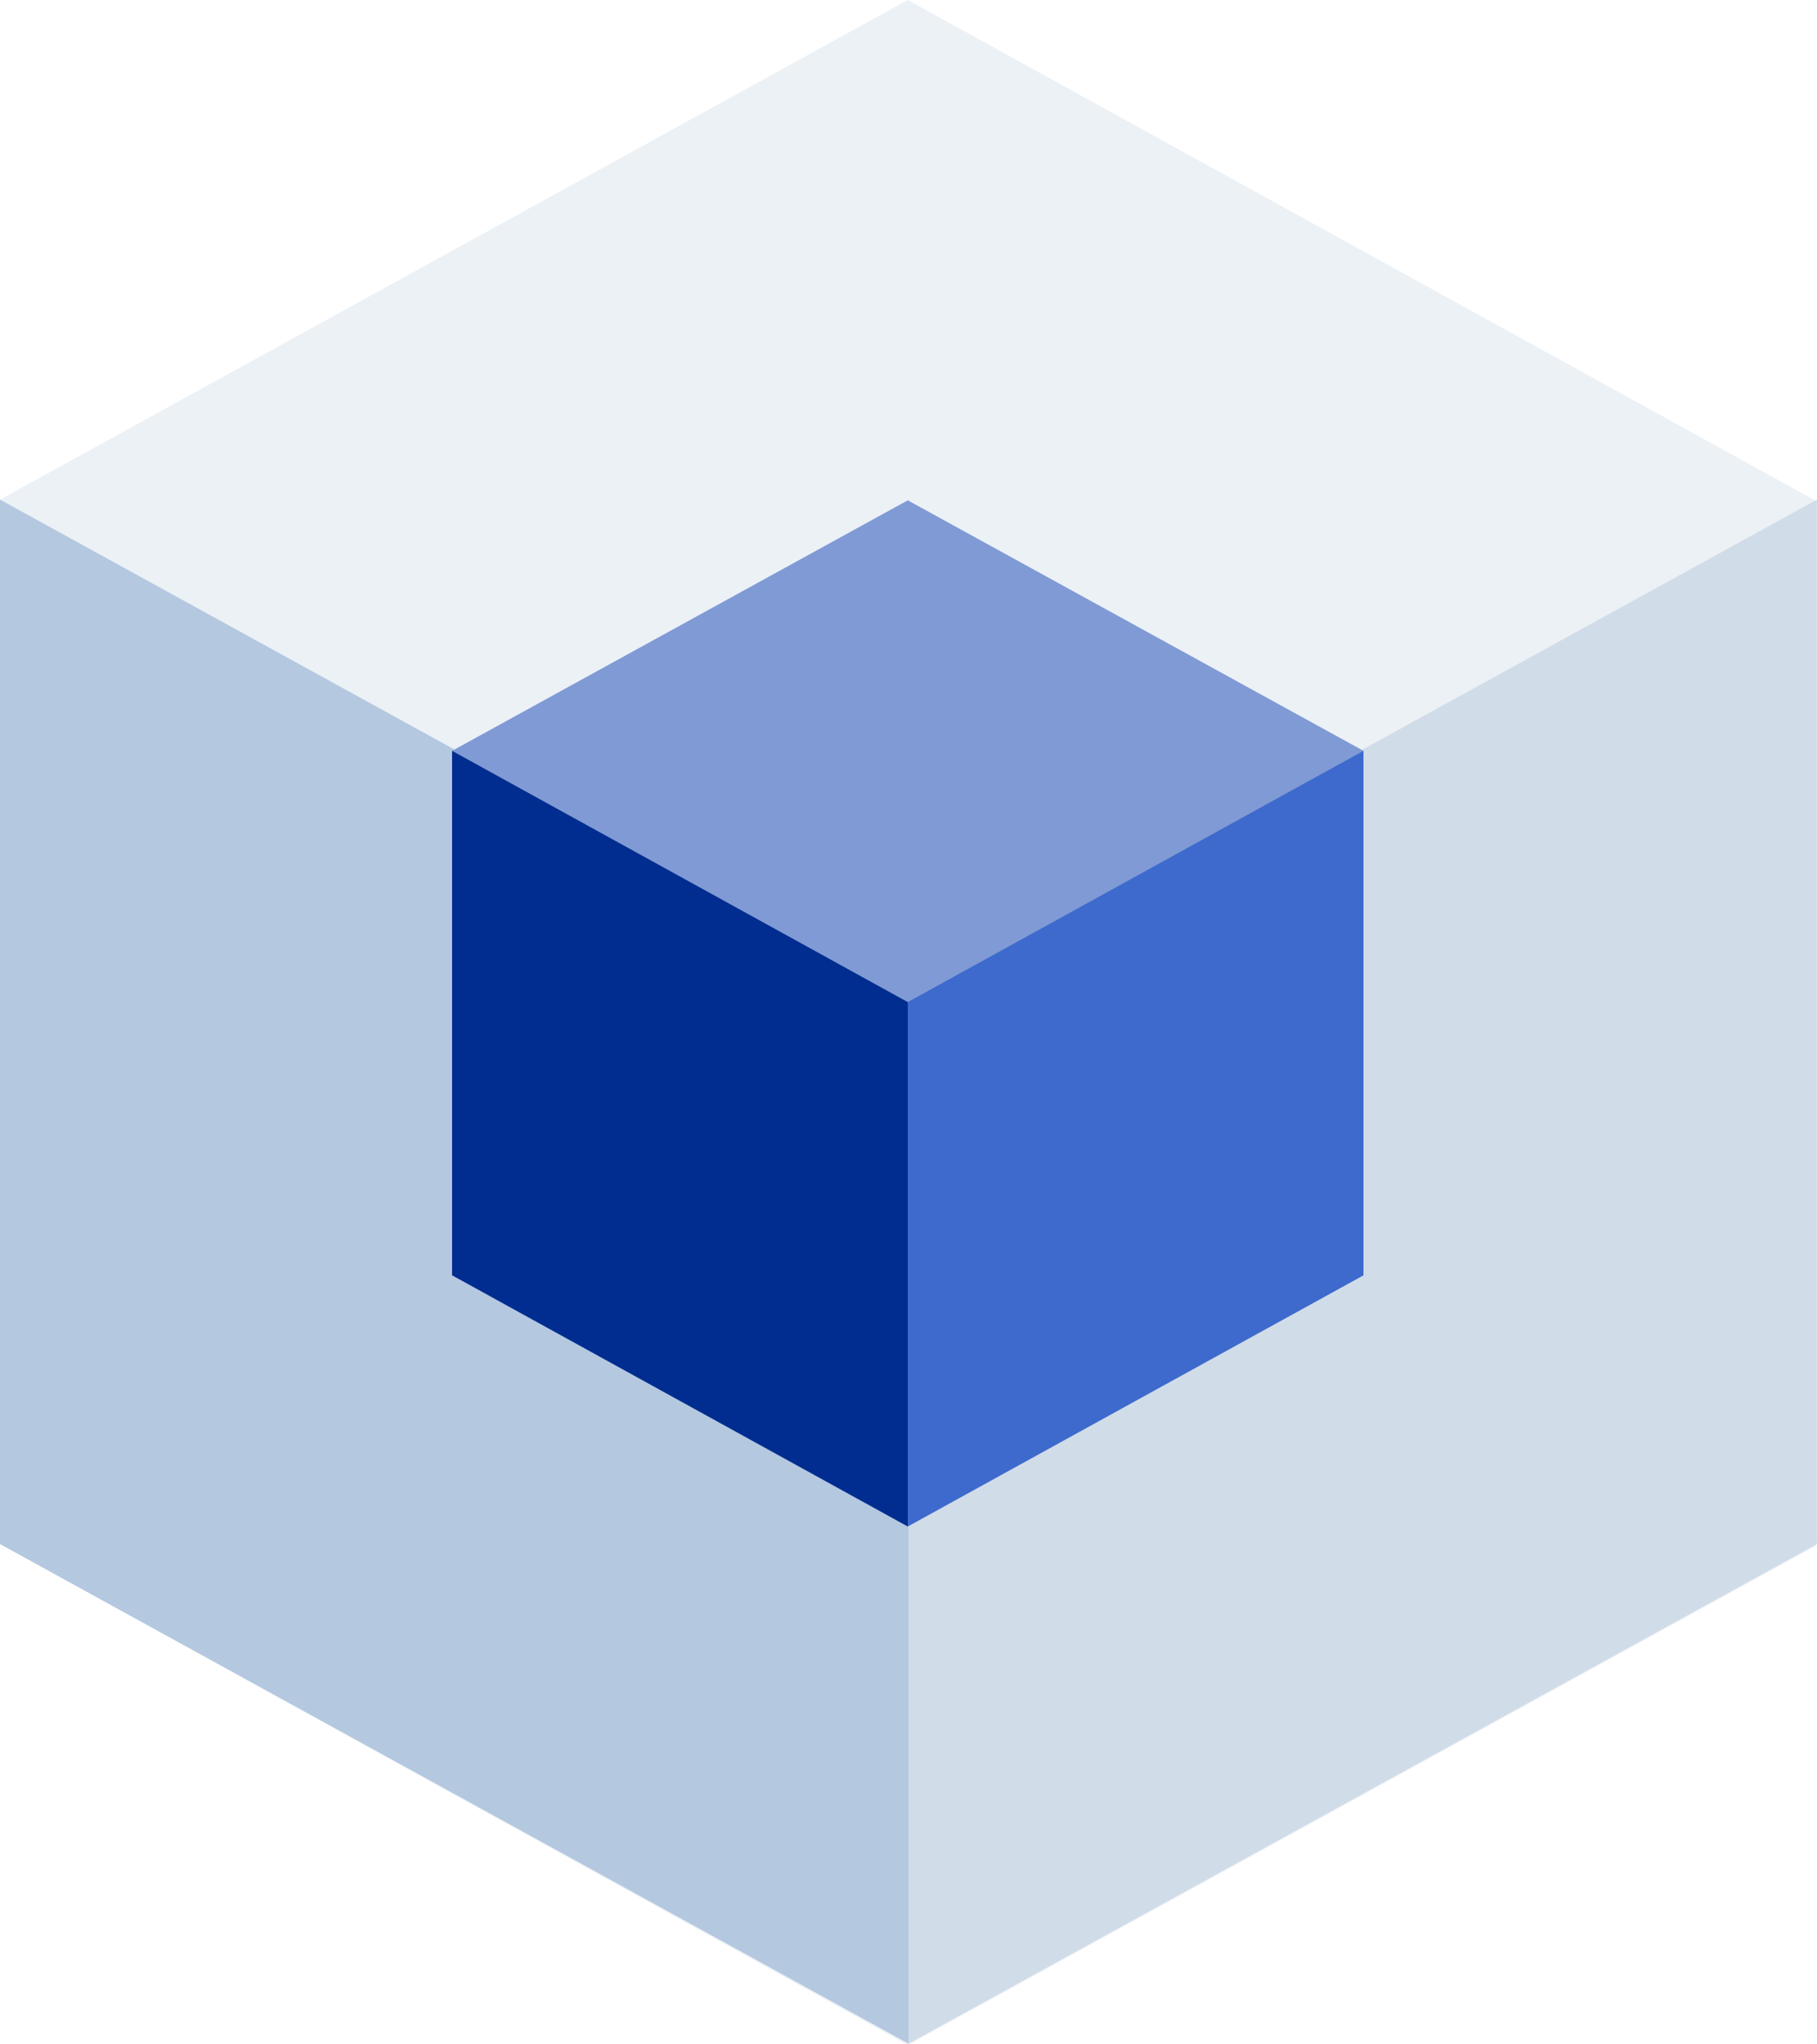
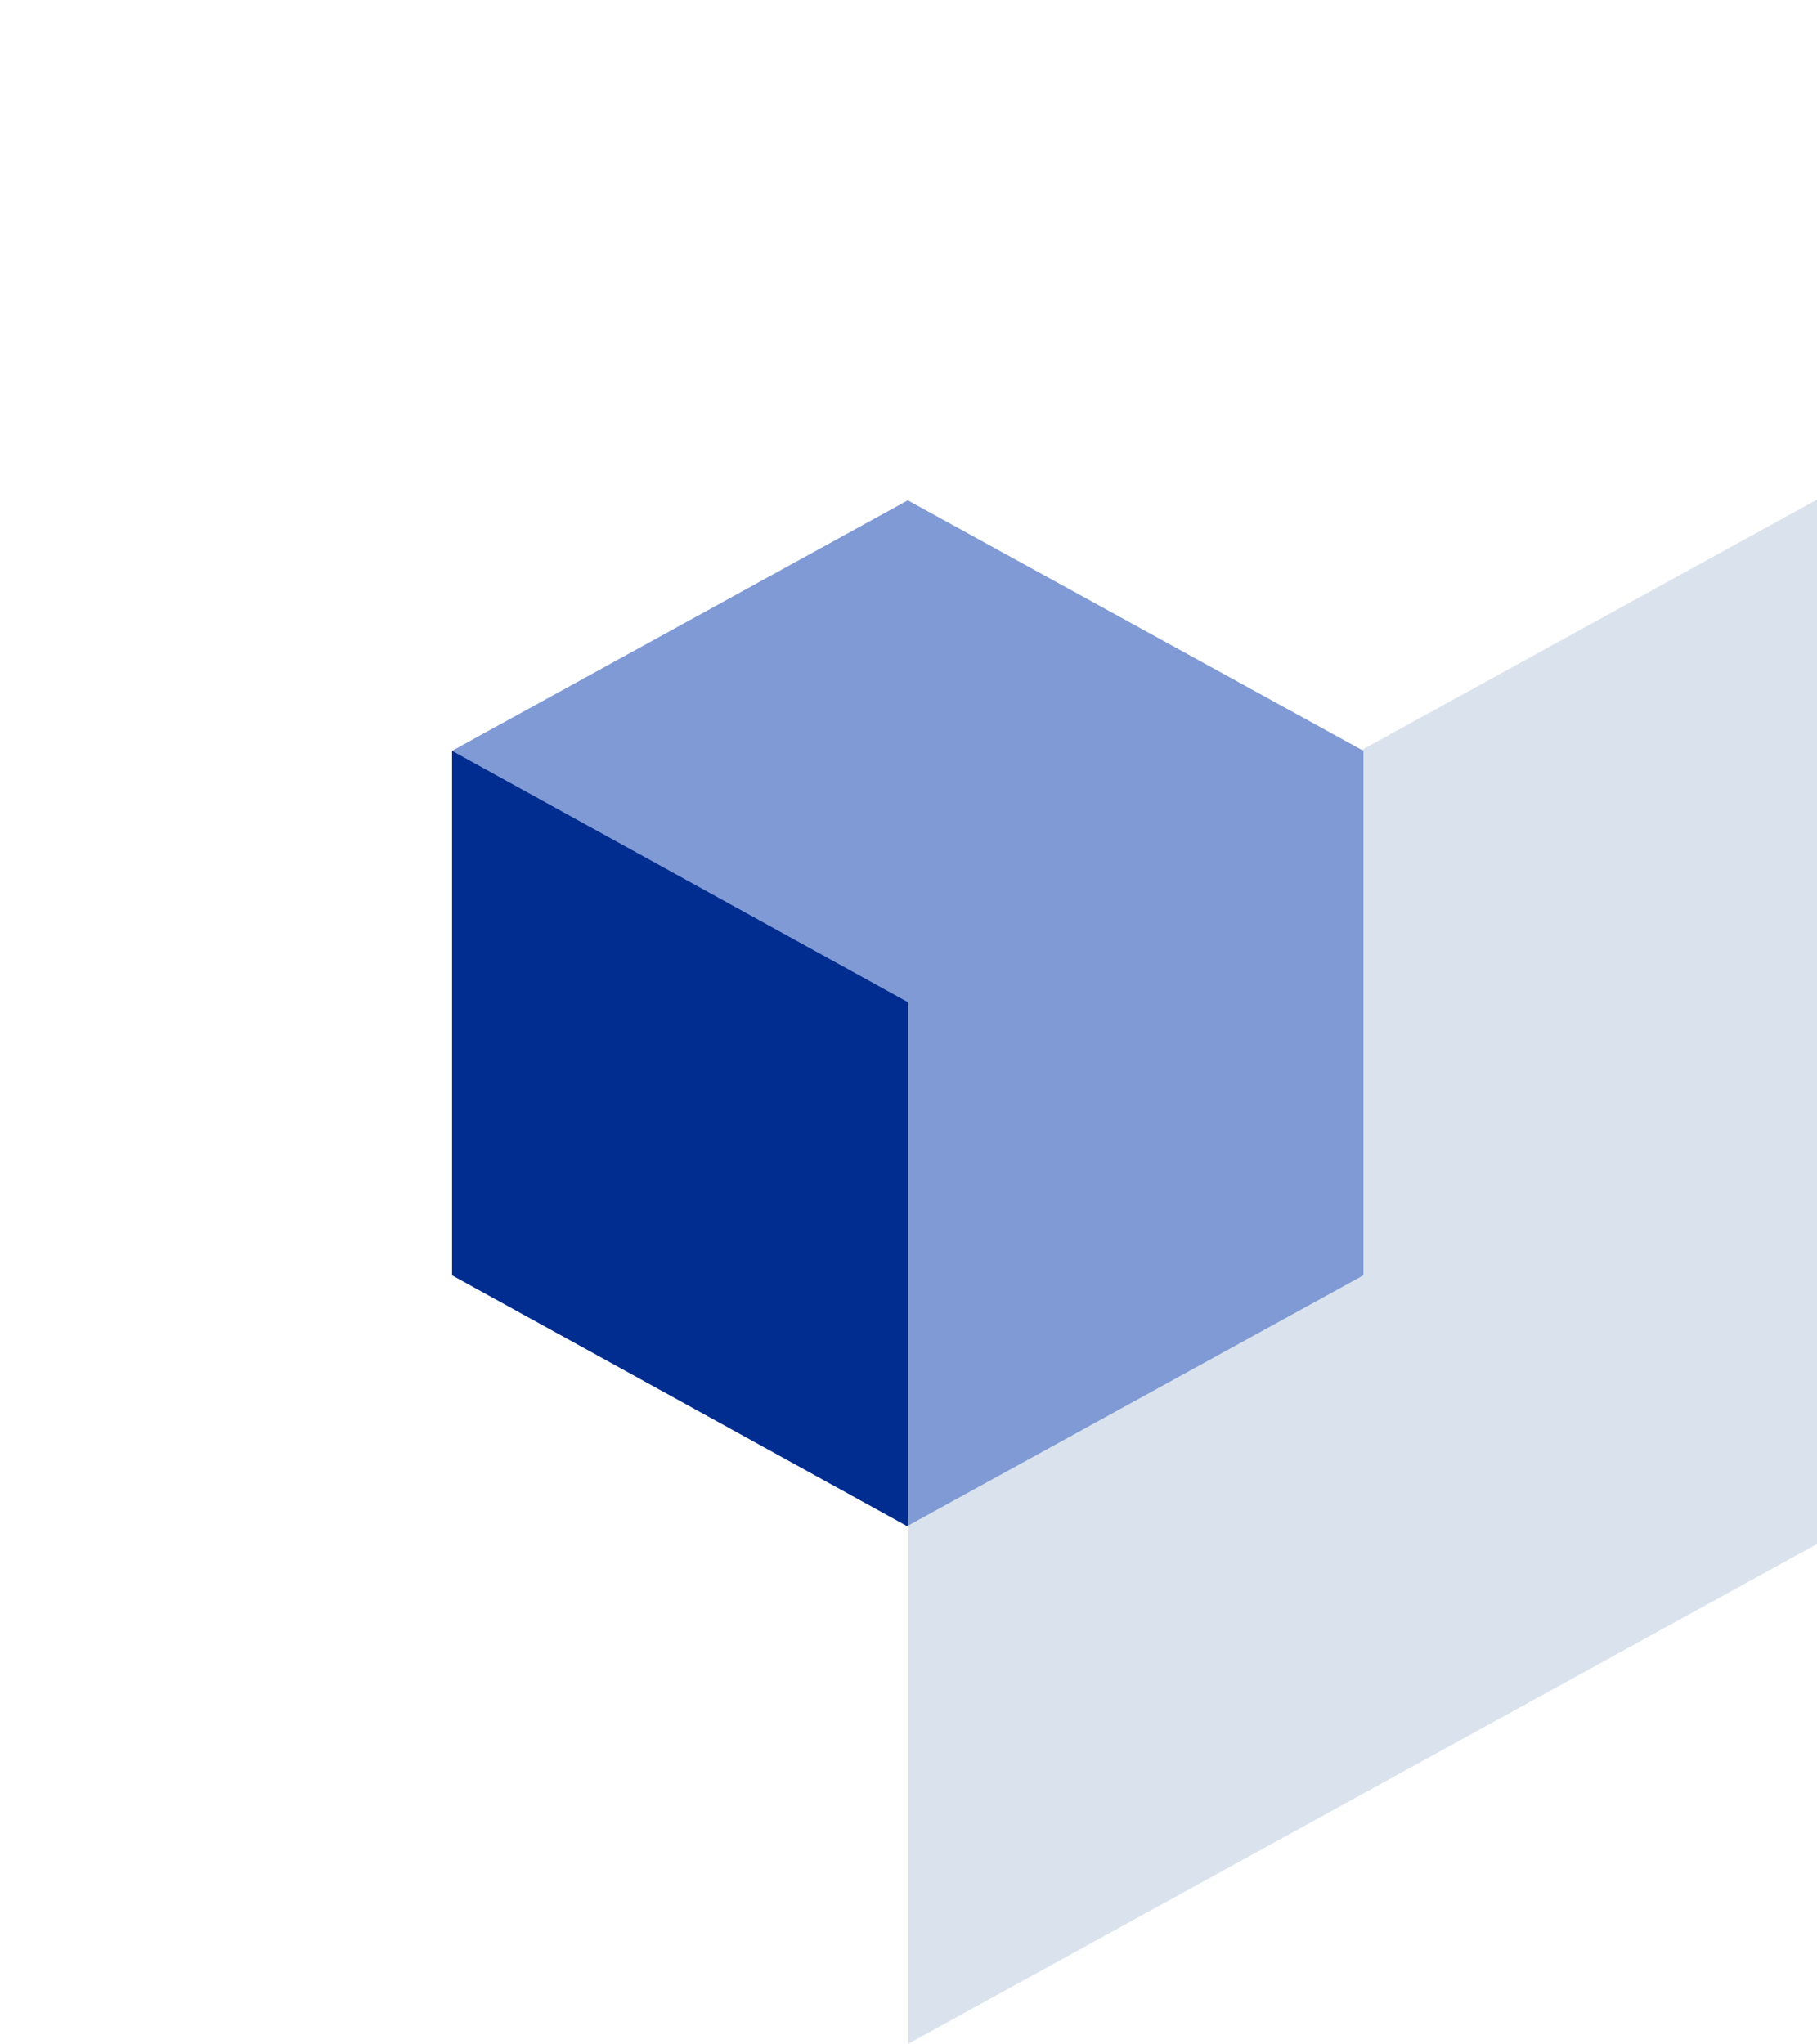
<svg xmlns="http://www.w3.org/2000/svg" width="248.8" height="279.9">
  <defs>
    <style>.cls-1{opacity:.5}</style>
  </defs>
  <g id="Group_7605" transform="translate(-1127.2 -1608)">
    <g id="Group_5363" transform="translate(1127.2 1608)">
      <g id="Group_5360" class="cls-1">
-         <path id="Path_11730" fill="#d9e3ed" d="M2289.7 930.4v143L2414 1142l124.4-68.4v-143L2414 862z" transform="translate(-2289.7 -862)" />
-       </g>
+         </g>
      <g id="Group_5361" class="cls-1" transform="translate(0 68.4)">
-         <path id="Path_11731" fill="#7ba0ca" d="M2289.7 942v143l124.4 68.4v-143z" transform="translate(-2289.7 -942)" />
-       </g>
+         </g>
      <g id="Group_5362" class="cls-1" transform="translate(124.4 68.4)">
        <path id="Path_11732" fill="#b6c7db" d="M2559.4 942v143l-124.4 68.4v-143z" transform="translate(-2435 -942)" />
      </g>
    </g>
    <g id="Group_5363-2" transform="translate(1189.1 1676.5)">
      <g id="Group_5360-2">
        <path id="Path_11730-2" fill="#809ad5" d="M2362 976.3v71.8l62.4 34.3 62.4-34.3v-71.8l-62.4-34.3z" transform="translate(-2362 -942)" />
      </g>
      <g id="Group_5361-2" transform="translate(0 34.3)">
        <path id="Path_11731-2" fill="#002d8f" d="M2362 982v71.8l62.4 34.4v-71.8z" transform="translate(-2362 -982)" />
      </g>
      <g id="Group_5362-2" transform="translate(62.4 34.3)">
-         <path id="Path_11732-2" fill="#3d6acc" d="M2497.3 982v71.8l-62.4 34.4v-71.8z" transform="translate(-2434.9 -982)" />
-       </g>
+         </g>
    </g>
  </g>
</svg>